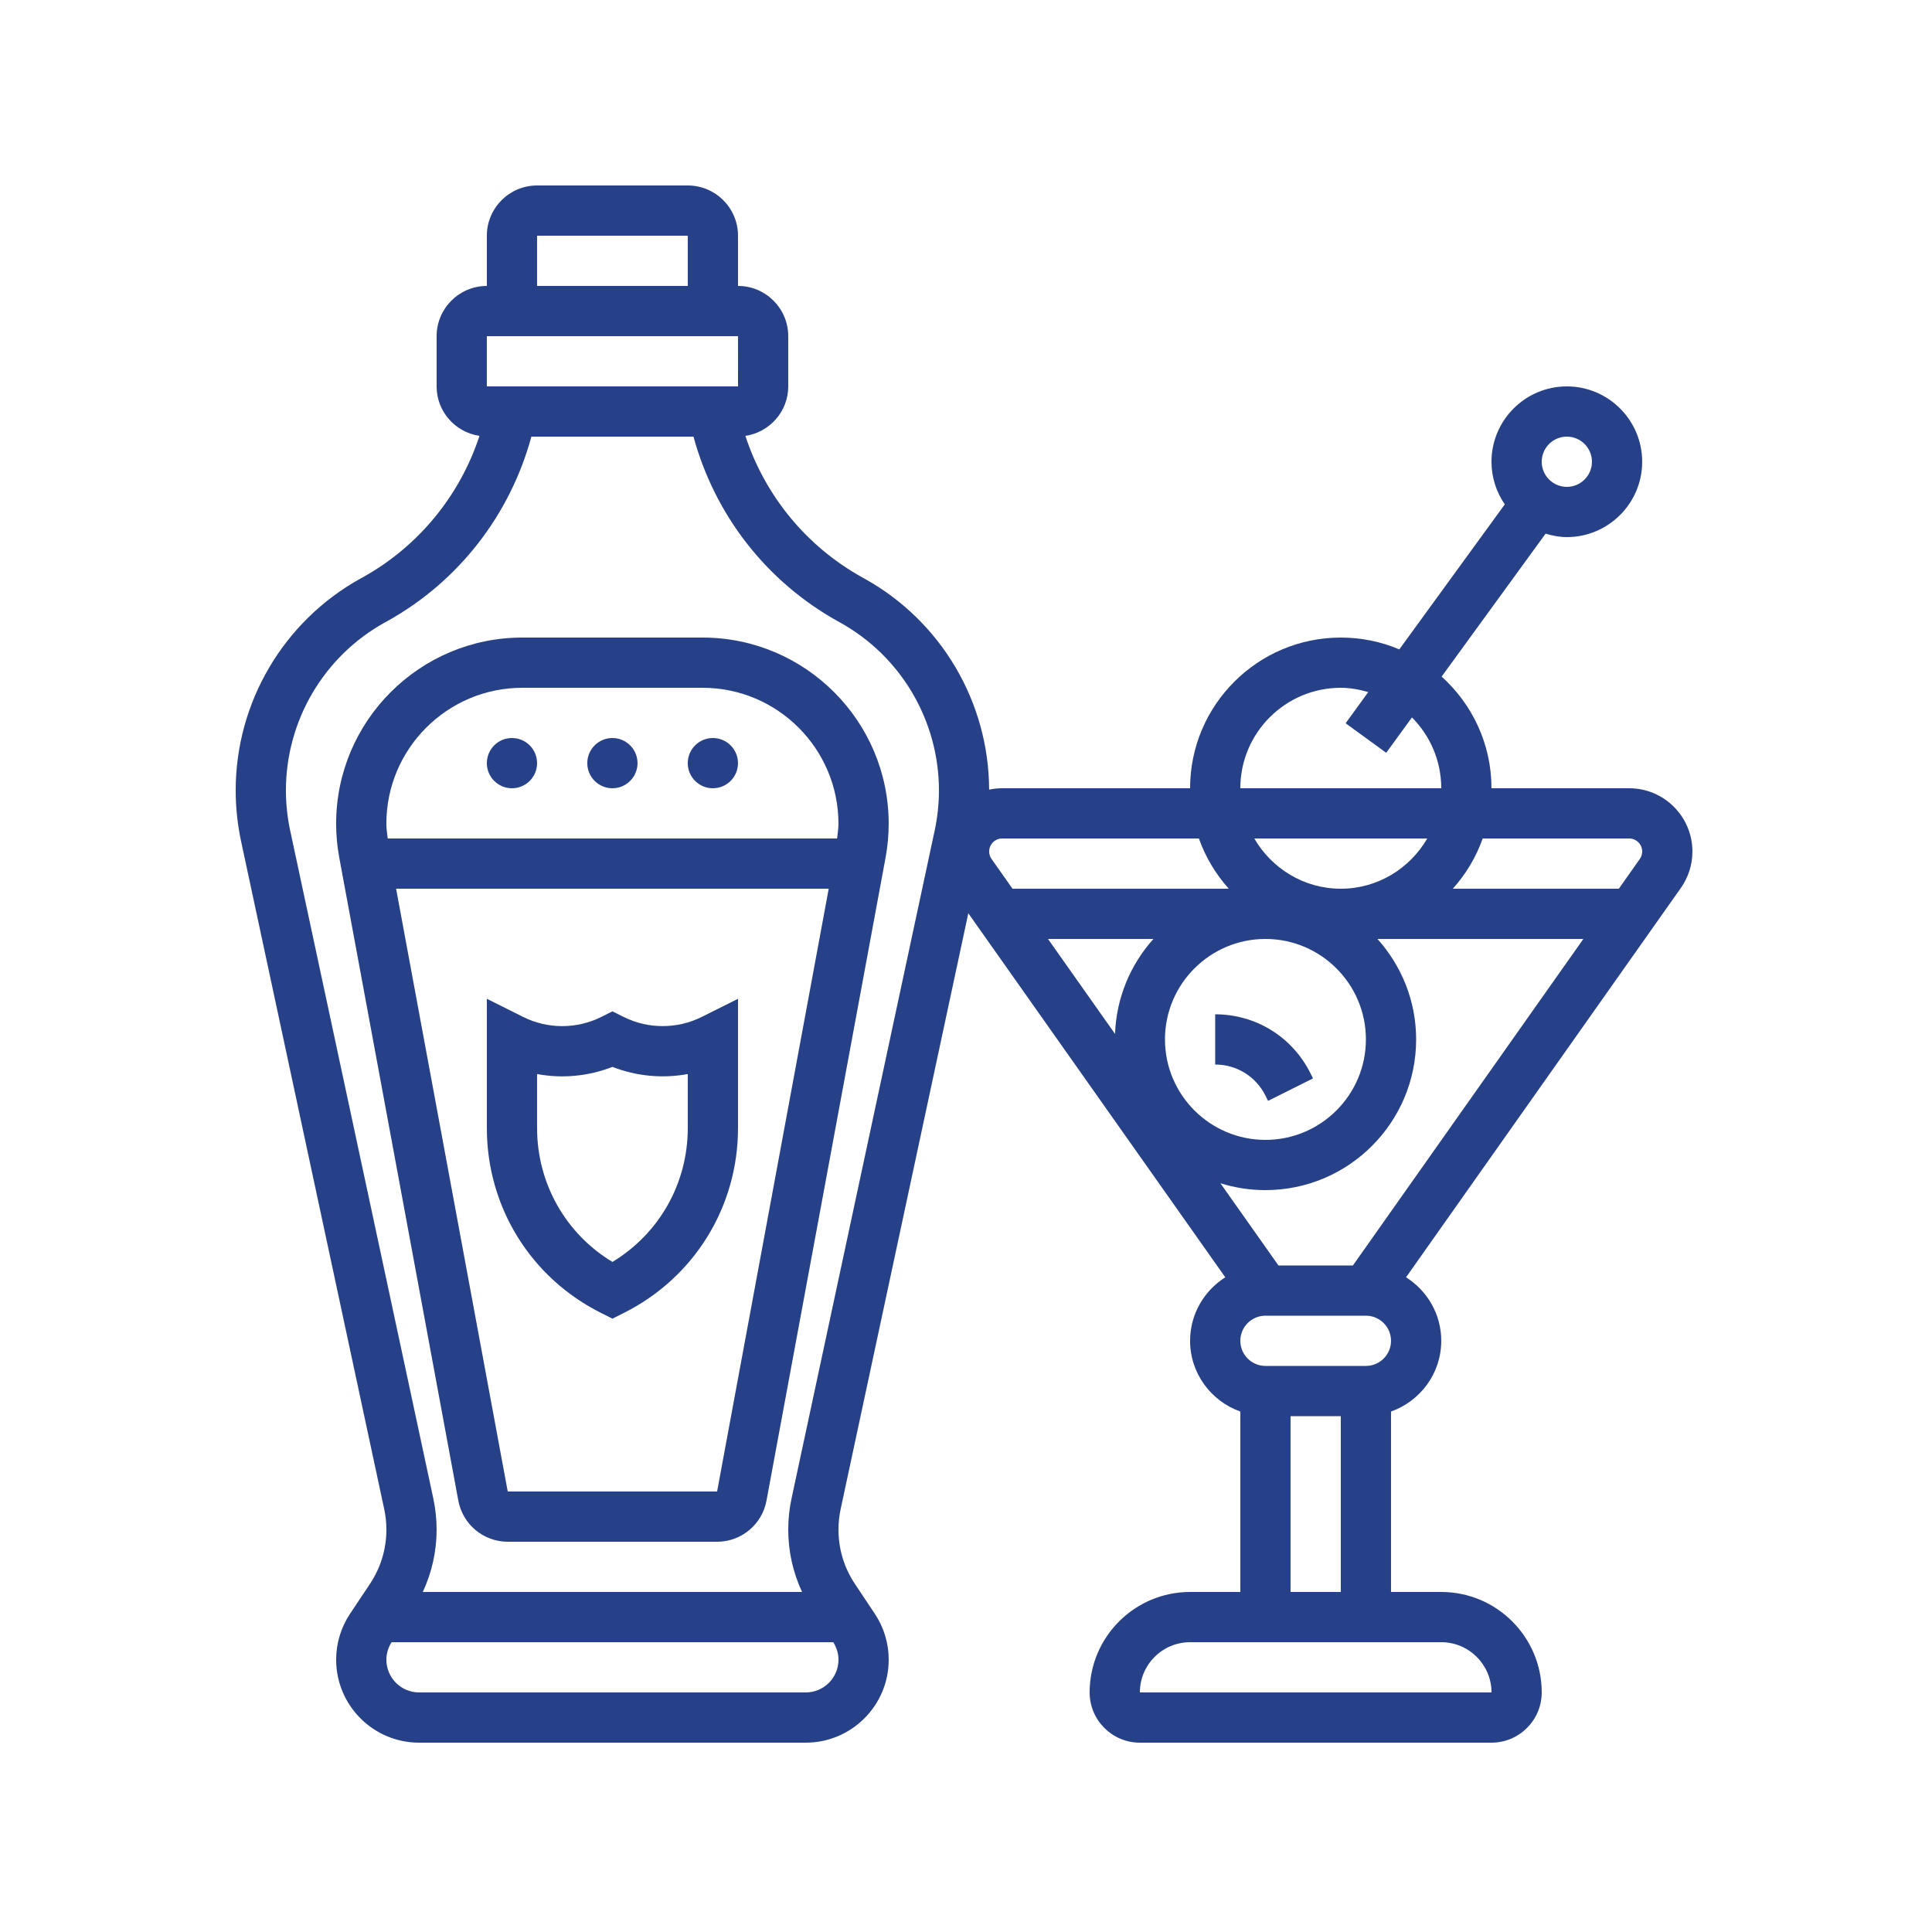
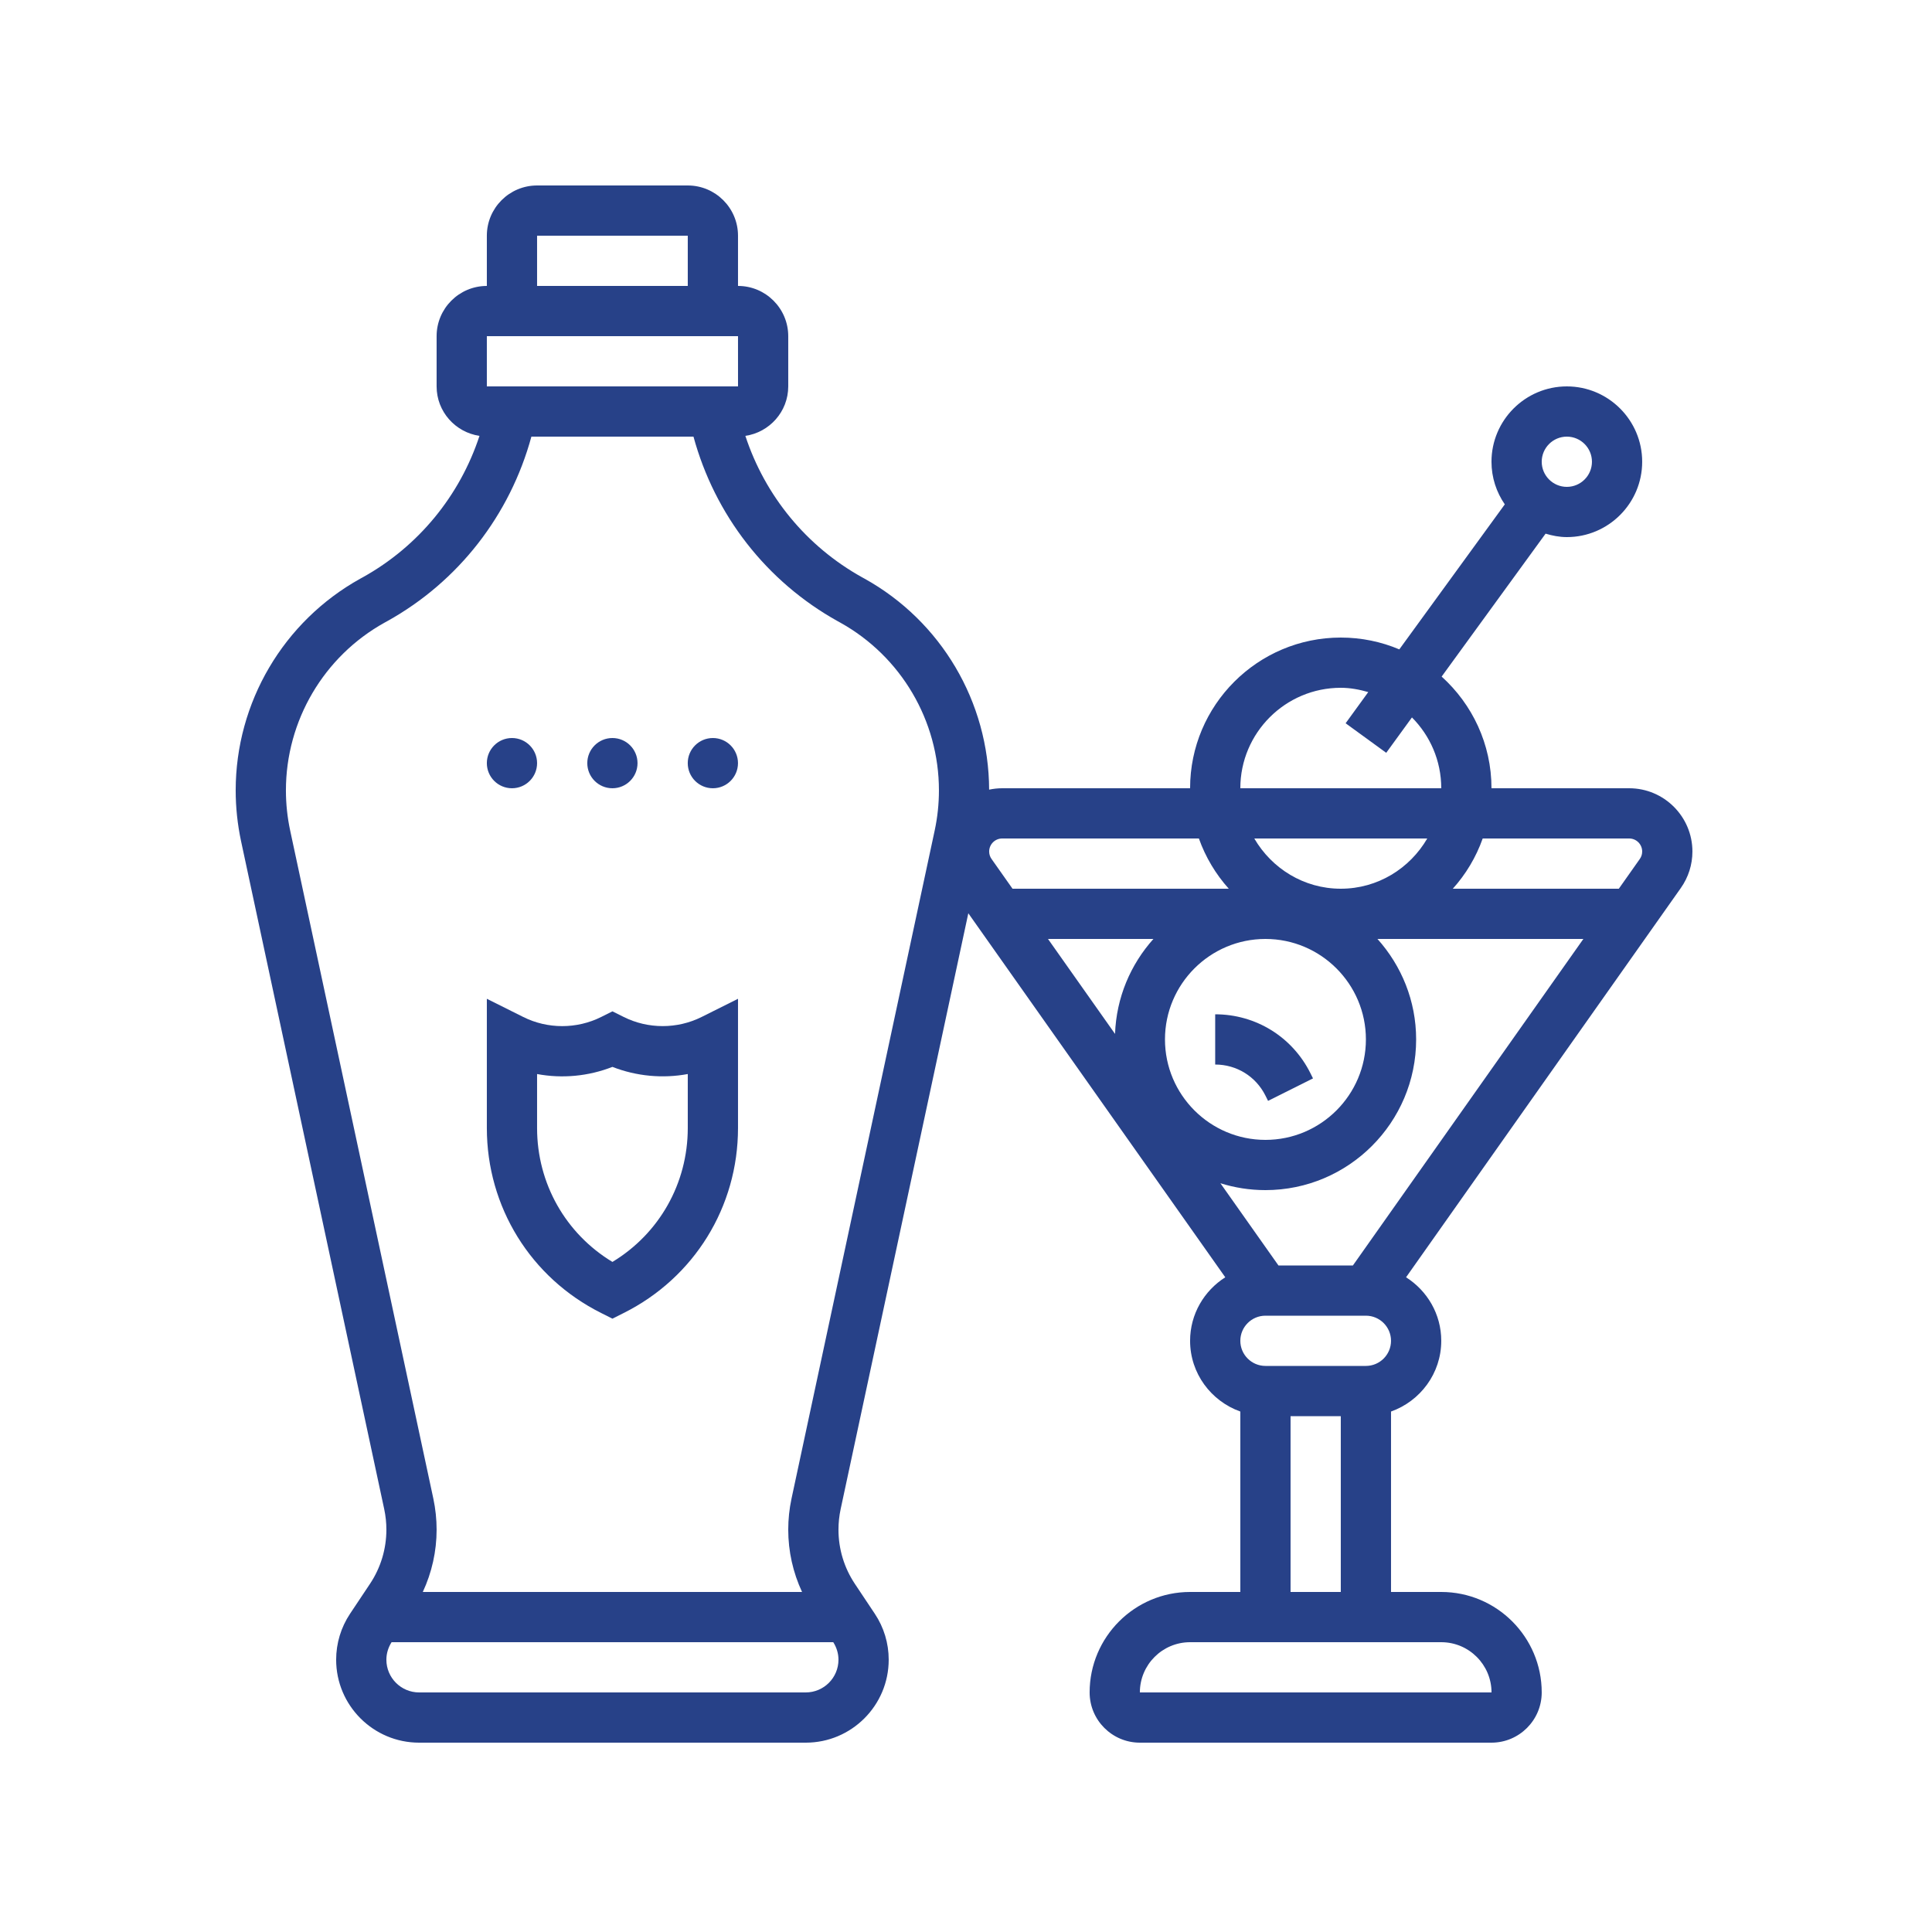
<svg xmlns="http://www.w3.org/2000/svg" width="100" height="100" viewBox="0 0 100 100" fill="none">
-   <path d="M36.364 33H27.033C21.721 33 17.398 37.321 17.398 42.634C17.398 43.223 17.453 43.813 17.56 44.389L23.723 77.673C23.952 78.906 25.027 79.8 26.28 79.8H37.117C38.37 79.8 39.445 78.906 39.674 77.672L45.837 44.389C45.944 43.813 45.998 43.223 45.998 42.634C45.998 37.321 41.676 33 36.364 33ZM37.117 77.2H26.28L20.502 46H42.894L37.117 77.2ZM43.328 43.4H20.069C20.04 43.145 19.998 42.892 19.998 42.634C19.998 38.756 23.154 35.6 27.033 35.6H36.364C40.243 35.6 43.398 38.756 43.398 42.634C43.398 42.892 43.355 43.145 43.328 43.4Z" fill="#274188" />
  <path d="M26.499 40.8C27.217 40.8 27.799 40.218 27.799 39.5C27.799 38.782 27.217 38.2 26.499 38.2C25.781 38.2 25.199 38.782 25.199 39.5C25.199 40.218 25.781 40.8 26.499 40.8Z" fill="#274188" />
  <path d="M31.698 40.8C32.416 40.8 32.998 40.218 32.998 39.5C32.998 38.782 32.416 38.2 31.698 38.2C30.98 38.2 30.398 38.782 30.398 39.5C30.398 40.218 30.98 40.8 31.698 40.8Z" fill="#274188" />
  <path d="M36.898 40.8C37.616 40.8 38.198 40.218 38.198 39.5C38.198 38.782 37.616 38.2 36.898 38.2C36.18 38.2 35.598 38.782 35.598 39.5C35.598 40.218 36.18 40.8 36.898 40.8Z" fill="#274188" />
  <path d="M36.318 52.637C35.053 53.269 33.545 53.269 32.282 52.637L31.699 52.347L31.118 52.638C29.853 53.27 28.345 53.27 27.082 52.638L25.199 51.697V58.387C25.199 62.469 27.468 66.137 31.118 67.962L31.699 68.254L32.28 67.962C35.931 66.137 38.199 62.469 38.199 58.387V51.697L36.318 52.637ZM35.599 58.387C35.599 61.254 34.121 63.853 31.699 65.317C29.277 63.853 27.799 61.254 27.799 58.387V55.592C29.099 55.835 30.456 55.709 31.699 55.222C32.942 55.707 34.299 55.833 35.599 55.592V58.387Z" fill="#274188" />
  <path d="M87.599 44.075C87.599 42.269 86.132 40.8 84.326 40.8H77.199C77.199 38.507 76.2 36.449 74.619 35.02L79.999 27.622C80.35 27.727 80.714 27.8 81.099 27.8C83.249 27.8 84.999 26.05 84.999 23.9C84.999 21.75 83.249 20 81.099 20C78.949 20 77.199 21.75 77.199 23.9C77.199 24.719 77.455 25.478 77.888 26.106L72.428 33.612C71.497 33.218 70.473 33 69.399 33C65.097 33 61.599 36.498 61.599 40.8H51.873C51.641 40.8 51.415 40.826 51.197 40.872C51.182 36.337 48.718 32.155 44.747 29.95L44.625 29.883C41.738 28.279 39.598 25.659 38.58 22.561C39.832 22.375 40.799 21.303 40.799 20V17.4C40.799 15.966 39.633 14.8 38.199 14.8V12.2C38.199 10.766 37.033 9.6 35.599 9.6H27.799C26.365 9.6 25.199 10.766 25.199 12.2V14.8C23.765 14.8 22.599 15.966 22.599 17.4V20C22.599 21.303 23.566 22.375 24.818 22.561C23.8 25.659 21.661 28.277 18.779 29.88L18.646 29.953C14.669 32.162 12.199 36.362 12.199 40.911C12.199 41.791 12.293 42.672 12.477 43.538L19.887 78.113C19.962 78.462 19.999 78.82 19.999 79.175C19.999 80.177 19.705 81.148 19.149 81.981L18.119 83.526C17.649 84.232 17.399 85.056 17.399 85.906C17.399 88.275 19.325 90.2 21.693 90.2H41.707C44.074 90.2 45.999 88.275 45.999 85.906C45.999 85.056 45.75 84.232 45.278 83.525L44.248 81.98C43.693 81.147 43.399 80.176 43.399 79.175C43.399 78.821 43.437 78.462 43.511 78.115L50.12 47.27L63.42 66.112C62.33 66.804 61.599 68.014 61.599 69.4C61.599 71.093 62.69 72.523 64.199 73.061V82.4H61.599C58.731 82.4 56.399 84.732 56.399 87.6C56.399 89.034 57.565 90.2 58.999 90.2H77.199C78.633 90.2 79.799 89.034 79.799 87.6C79.799 84.732 77.467 82.4 74.599 82.4H71.999V73.061C73.508 72.523 74.599 71.093 74.599 69.4C74.599 68.014 73.869 66.804 72.777 66.112L87 45.962C87.392 45.406 87.599 44.753 87.599 44.075ZM81.099 22.6C81.816 22.6 82.399 23.183 82.399 23.9C82.399 24.618 81.816 25.2 81.099 25.2C80.383 25.2 79.799 24.618 79.799 23.9C79.799 23.183 80.383 22.6 81.099 22.6ZM69.399 35.6C69.896 35.6 70.366 35.692 70.821 35.822L69.649 37.436L71.751 38.965L73.082 37.134C74.018 38.074 74.599 39.37 74.599 40.8H64.199C64.199 37.932 66.531 35.6 69.399 35.6ZM66.173 65.5L63.168 61.244C63.905 61.475 64.688 61.6 65.499 61.6C69.801 61.6 73.299 58.102 73.299 53.8C73.299 51.801 72.537 49.982 71.297 48.6H81.955L70.026 65.5H66.173ZM65.499 48.6C68.367 48.6 70.699 50.932 70.699 53.8C70.699 56.668 68.367 59 65.499 59C62.631 59 60.299 56.668 60.299 53.8C60.299 50.932 62.631 48.6 65.499 48.6ZM57.714 53.515L54.244 48.6H59.701C58.521 49.916 57.782 51.629 57.714 53.515ZM69.399 46C67.483 46 65.824 44.947 64.922 43.4H73.875C72.974 44.947 71.315 46 69.399 46ZM27.799 12.2H35.599V14.8H27.799V12.2ZM25.199 17.4H38.199L38.2 20H25.199V17.4ZM41.705 87.6H21.693C20.758 87.6 19.999 86.841 19.999 85.906C19.999 85.584 20.095 85.272 20.268 85H43.13C43.303 85.272 43.399 85.584 43.399 85.906C43.399 86.841 42.64 87.6 41.705 87.6ZM40.968 77.571C40.856 78.097 40.799 78.637 40.799 79.175C40.799 80.298 41.046 81.394 41.514 82.4H21.884C22.352 81.394 22.599 80.298 22.599 79.175C22.599 78.638 22.542 78.098 22.43 77.569L15.02 42.993C14.873 42.308 14.799 41.607 14.799 40.911C14.799 37.306 16.757 33.976 19.904 32.228L20.037 32.155C23.737 30.1 26.402 26.65 27.505 22.599H35.894C36.998 26.65 39.663 30.099 43.368 32.158L43.49 32.225C46.641 33.976 48.599 37.306 48.599 40.911C48.599 41.607 48.525 42.308 48.378 42.992L40.968 77.571ZM51.199 44.075C51.199 43.702 51.501 43.4 51.873 43.4H62.054C62.399 44.37 62.928 45.249 63.601 46H52.408L51.323 44.461C51.242 44.348 51.199 44.214 51.199 44.075ZM77.201 87.6H58.999C58.999 86.166 60.165 85 61.599 85H74.599C76.033 85 77.199 86.166 77.201 87.6ZM66.799 82.4V73.3H69.399V82.4H66.799ZM70.699 70.7H65.499C64.783 70.7 64.199 70.118 64.199 69.4C64.199 68.683 64.783 68.1 65.499 68.1H70.699C71.415 68.1 71.999 68.683 71.999 69.4C71.999 70.118 71.415 70.7 70.699 70.7ZM84.876 44.461L83.79 46H75.197C75.872 45.249 76.401 44.37 76.744 43.4H84.326C84.698 43.4 84.999 43.702 84.999 44.075C84.999 44.214 84.956 44.348 84.876 44.461Z" fill="#274188" />
  <path d="M65.498 56.707L65.635 56.981L67.961 55.818L67.824 55.543C66.885 53.666 64.998 52.5 62.898 52.5V55.1C64.007 55.1 65.003 55.716 65.498 56.707Z" fill="#274188" />
</svg>